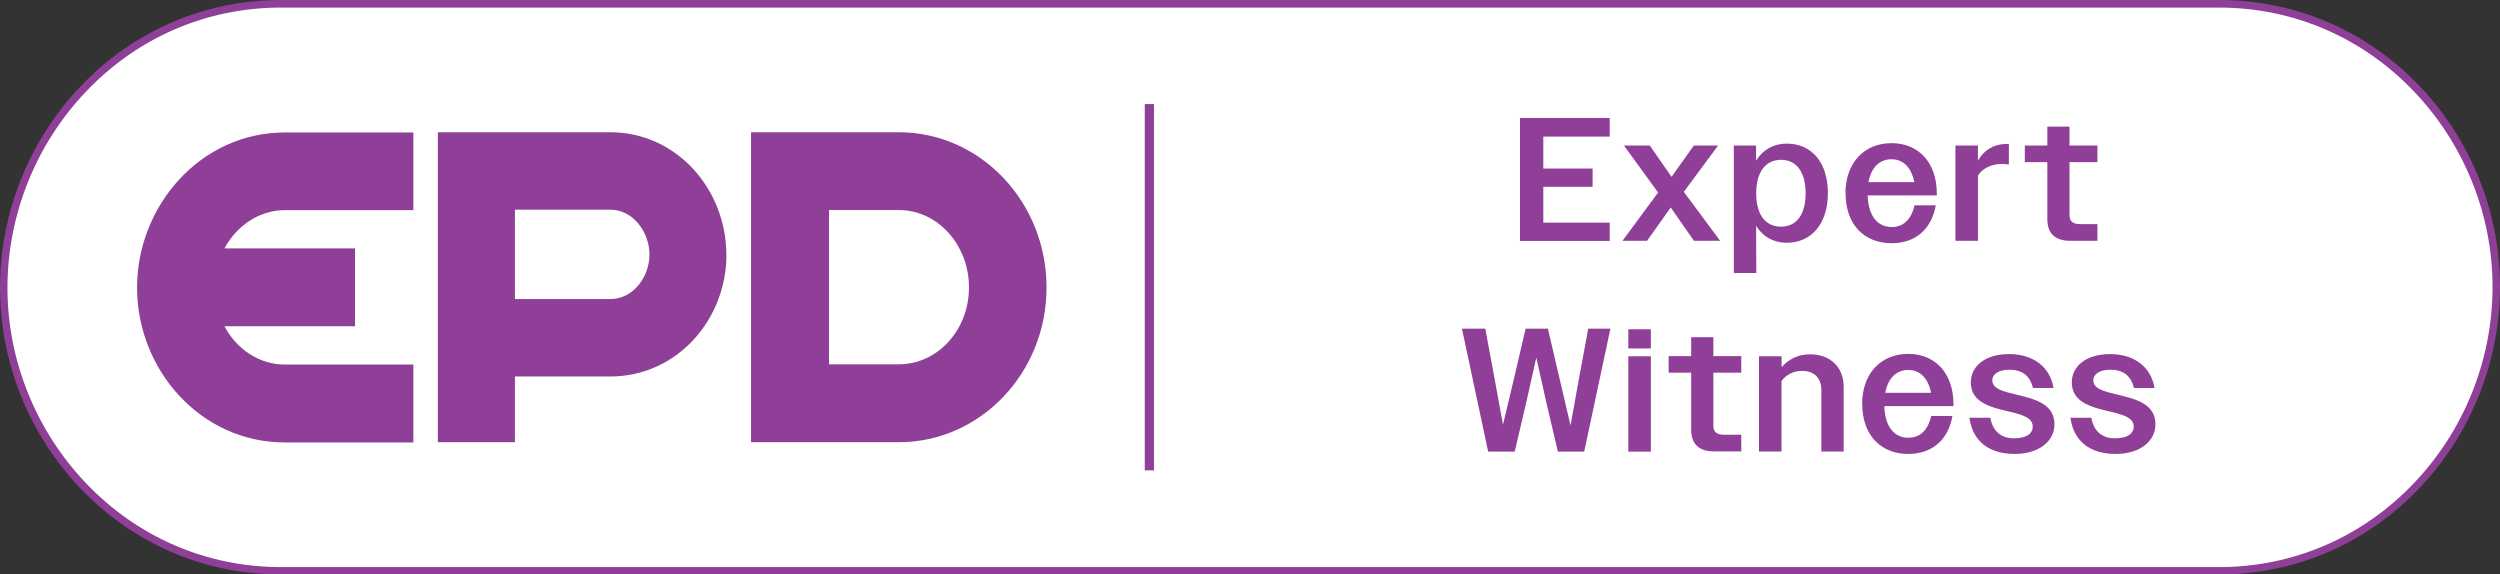
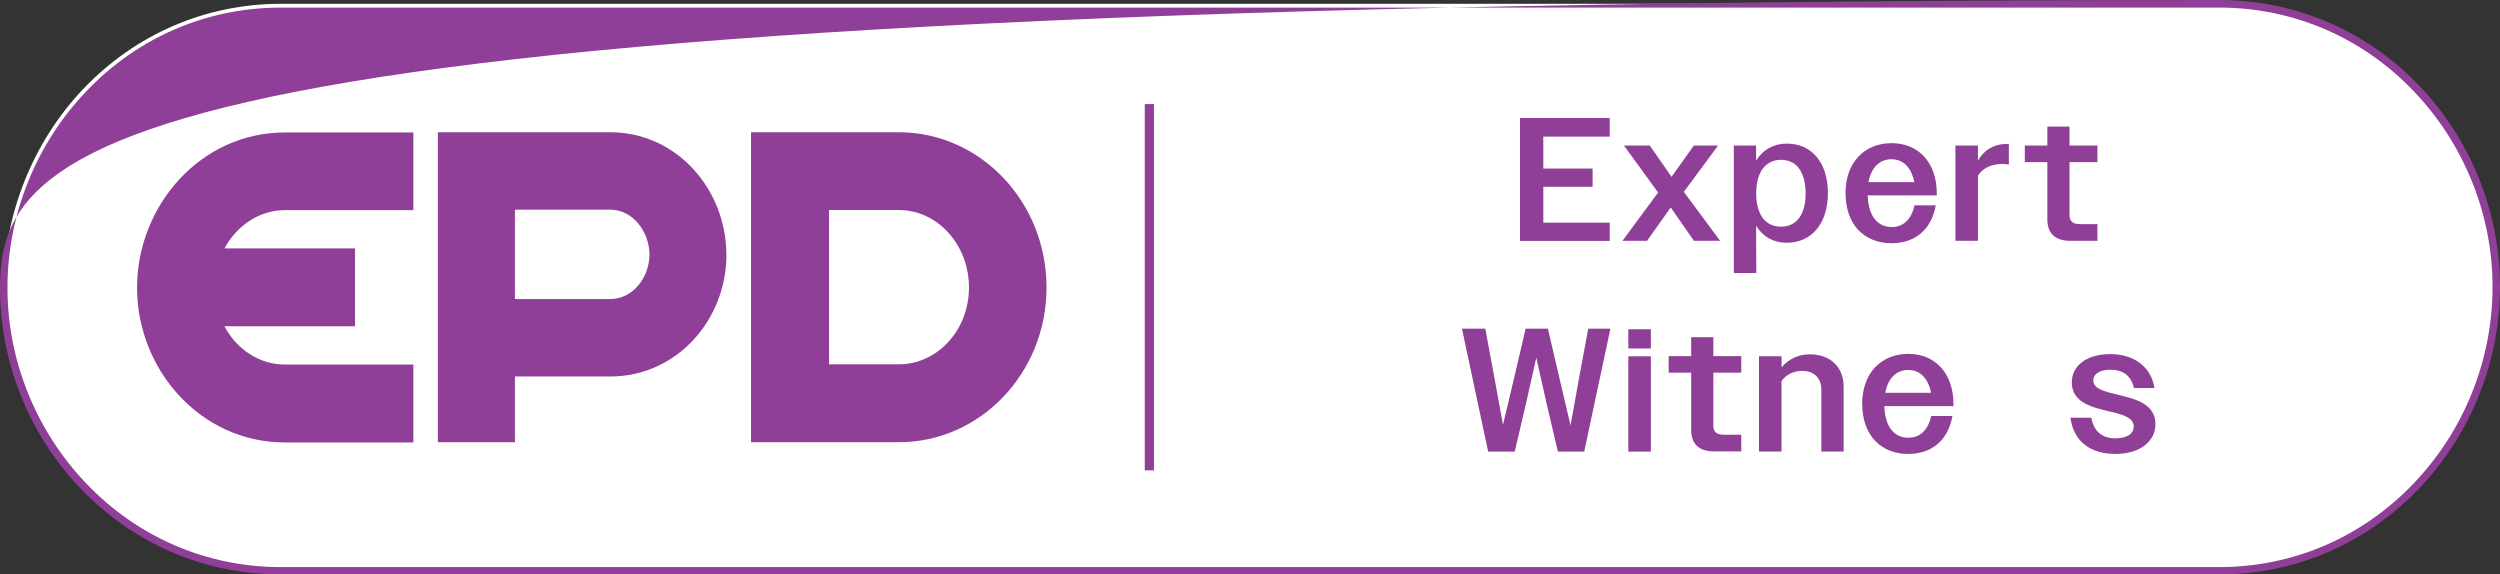
<svg xmlns="http://www.w3.org/2000/svg" id="Layer_1" data-name="Layer 1" viewBox="0 0 217.6 50">
  <rect x="0" y="0" width="217.6" height="50" fill="#333333" stroke="none" />
  <defs>
    <style> .cls-1 { fill: #fff; } .cls-2 { fill: #8f3f97; } </style>
  </defs>
  <g>
    <path class="cls-1" d="M24.45,49.67c-6.55,0-12.67-2.64-17.23-7.43C2.84,37.63.33,31.36.33,25.04S2.84,12.39,7.22,7.77C11.78,2.97,17.9.33,24.45.33h168.7c6.55,0,12.67,2.64,17.23,7.43,4.38,4.61,6.9,10.88,6.9,17.2s-2.51,12.65-6.9,17.27c-4.55,4.8-10.67,7.44-17.23,7.44H24.45Z" />
-     <path class="cls-2" d="M193.15.66c6.46,0,12.5,2.6,16.99,7.33,2.14,2.25,3.82,4.86,5,7.76,1.2,2.95,1.81,6.06,1.81,9.22s-.61,6.3-1.81,9.27c-1.17,2.9-2.86,5.52-5,7.78-4.49,4.73-10.52,7.34-16.99,7.34H24.45c-6.46,0-12.5-2.6-16.99-7.33-2.14-2.25-3.82-4.86-5-7.76-1.2-2.95-1.81-6.06-1.81-9.22s.61-6.3,1.81-9.27c1.17-2.9,2.86-5.52,5-7.78C11.95,3.26,17.99.66,24.45.66h168.7M193.15,0H24.45C10.48,0,0,11.77,0,25.04s10.48,24.96,24.45,24.96h168.7c13.97,0,24.45-11.77,24.45-25.04S207.12,0,193.15,0h0Z" />
+     <path class="cls-2" d="M193.15.66c6.46,0,12.5,2.6,16.99,7.33,2.14,2.25,3.82,4.86,5,7.76,1.2,2.95,1.81,6.06,1.81,9.22s-.61,6.3-1.81,9.27c-1.17,2.9-2.86,5.52-5,7.78-4.49,4.73-10.52,7.34-16.99,7.34H24.45c-6.46,0-12.5-2.6-16.99-7.33-2.14-2.25-3.82-4.86-5-7.76-1.2-2.95-1.81-6.06-1.81-9.22s.61-6.3,1.81-9.27c1.17-2.9,2.86-5.52,5-7.78C11.95,3.26,17.99.66,24.45.66h168.7M193.15,0C10.48,0,0,11.77,0,25.04s10.48,24.96,24.45,24.96h168.7c13.97,0,24.45-11.77,24.45-25.04S207.12,0,193.15,0h0Z" />
  </g>
  <g>
    <g>
      <polygon class="cls-2" points="99.64 9.06 99.64 10.7 99.64 13.07 99.64 40.94 100.44 40.94 100.44 13.07 100.44 10.73 100.44 9.06 99.64 9.06" />
      <g>
        <path class="cls-2" d="M35.98,11.51v6.78h-11.19c-2.26,0-4.23,1.41-5.25,3.33h11.36v6.78h-11.36c1.03,1.96,2.99,3.33,5.25,3.33h11.19v6.78h-11.19c-7.35,0-12.86-6.35-12.86-13.47s5.51-13.51,12.86-13.51h11.19Z" />
        <path class="cls-2" d="M63.23,22.16c0,5.67-4.31,10.61-10.12,10.61h-8.29v5.72h-6.71V11.51h14.99c5.81,0,10.12,4.98,10.12,10.66h0ZM56.53,22.16c0-1.89-1.37-3.91-3.42-3.91h-8.29v7.78h8.29c2.05,0,3.42-1.98,3.42-3.87Z" />
        <path class="cls-2" d="M78.23,11.51c7.09,0,12.86,6.05,12.86,13.51s-5.77,13.47-12.86,13.47h-12.86V11.51h12.86ZM78.23,31.71c3.37,0,6.11-2.98,6.11-6.69s-2.73-6.74-6.11-6.74h-6.07v13.43h6.07Z" />
      </g>
    </g>
    <g>
      <g>
        <path class="cls-2" d="M132.3,10.27h7.81v1.62h-5.78v2.78h4.29v1.59h-4.29v3.12h5.78v1.59h-7.81v-10.7h0Z" />
        <path class="cls-2" d="M144.33,16.77l-2.98-4.1h2.25l1.89,2.72,1.94-2.72h2.11l-2.98,4.03,3.16,4.26h-2.28l-2.02-2.9-2.06,2.9h-2.14l3.1-4.2h0Z" />
        <path class="cls-2" d="M150.91,12.67h1.94v1.31c.6-.96,1.53-1.48,2.67-1.48,2.16,0,3.58,1.63,3.58,4.31s-1.45,4.32-3.58,4.32c-1.15,0-2.08-.52-2.67-1.48l.02,4.11h-1.96v-11.09h0ZM157.16,16.83c0-1.91-.83-2.92-2.14-2.92s-2.16,1.02-2.16,2.92.84,2.9,2.16,2.9,2.14-1.01,2.14-2.9Z" />
        <path class="cls-2" d="M160.63,16.83c0-2.69,1.65-4.37,4.02-4.37,2.25,0,3.93,1.59,3.93,4.4v.15h-6.02c.06,1.79.86,2.75,2.09,2.75,1.01,0,1.71-.64,1.99-1.89h1.85c-.37,2.08-1.77,3.3-3.85,3.3-2.38,0-4-1.63-4-4.34h0ZM162.63,15.85h3.99c-.26-1.3-.98-1.99-1.99-1.99s-1.76.7-2,1.99Z" />
        <path class="cls-2" d="M170.2,12.67h1.96v1.31c.53-.93,1.39-1.45,2.49-1.45h.2v1.79c-.2-.03-.4-.05-.6-.05-.87,0-1.68.35-2.09,1.02v5.67h-1.96s0-8.3,0-8.3Z" />
        <path class="cls-2" d="M178.2,19.08v-4.97h-1.96v-1.44h1.96v-1.65h1.93v1.65h2.43v1.44h-2.43v4.61c0,.55.29.79.96.79h1.47v1.45h-2.37c-1.34,0-1.99-.67-1.99-1.89h0Z" />
      </g>
      <g>
        <path class="cls-2" d="M127.26,28.61h2.02l.78,4.2.76,4.16.99-4.16.98-4.2h1.94l.98,4.2.99,4.22.76-4.22.78-4.2h1.93l-2.28,10.7h-2.29l-.96-4.08-.92-4.1-.92,4.1-.96,4.08h-2.31l-2.28-10.7h0Z" />
        <path class="cls-2" d="M141.73,28.66h1.96v1.67h-1.96v-1.67ZM141.73,31.01h1.96v8.3h-1.96v-8.3h0Z" />
        <path class="cls-2" d="M147.2,37.41v-4.97h-1.96v-1.44h1.96v-1.65h1.93v1.65h2.43v1.44h-2.43v4.61c0,.55.29.79.96.79h1.47v1.45h-2.37c-1.34,0-1.99-.67-1.99-1.89h0Z" />
        <path class="cls-2" d="M153.11,31.01h1.96v.96c.58-.7,1.44-1.13,2.47-1.13,1.77,0,2.93,1.12,2.93,2.81v5.65h-1.94v-5.35c0-1.09-.67-1.67-1.68-1.67-.75,0-1.41.35-1.79.89v6.13h-1.96v-8.3h0Z" />
        <path class="cls-2" d="M162.08,35.17c0-2.69,1.65-4.37,4.02-4.37,2.25,0,3.93,1.59,3.93,4.4v.15h-6.02c.06,1.79.86,2.75,2.09,2.75,1.01,0,1.71-.64,1.99-1.89h1.85c-.37,2.08-1.77,3.3-3.85,3.3-2.38,0-4-1.63-4-4.34h0ZM164.09,34.19h3.99c-.26-1.3-.98-1.99-1.99-1.99s-1.76.7-2,1.99Z" />
-         <path class="cls-2" d="M171.42,36.36h1.82c.21,1.19.95,1.79,2.06,1.79s1.63-.43,1.63-1.02c0-.75-.87-1.02-1.91-1.27-1.56-.38-3.48-.73-3.48-2.58,0-1.41,1.25-2.46,3.33-2.46s3.56,1.09,3.87,2.95h-1.79c-.26-1.1-.98-1.59-2.06-1.59-.96,0-1.48.41-1.48.92,0,.75.98.98,2.11,1.25,1.53.37,3.3.78,3.3,2.58,0,1.45-1.31,2.58-3.47,2.58s-3.64-1.04-3.93-3.15h0Z" />
        <path class="cls-2" d="M180.21,36.36h1.82c.21,1.19.95,1.79,2.06,1.79s1.63-.43,1.63-1.02c0-.75-.87-1.02-1.91-1.27-1.56-.38-3.48-.73-3.48-2.58,0-1.41,1.25-2.46,3.33-2.46s3.56,1.09,3.87,2.95h-1.79c-.26-1.1-.98-1.59-2.06-1.59-.96,0-1.48.41-1.48.92,0,.75.98.98,2.11,1.25,1.53.37,3.3.78,3.3,2.58,0,1.45-1.31,2.58-3.47,2.58s-3.64-1.04-3.93-3.15h0Z" />
      </g>
    </g>
  </g>
</svg>